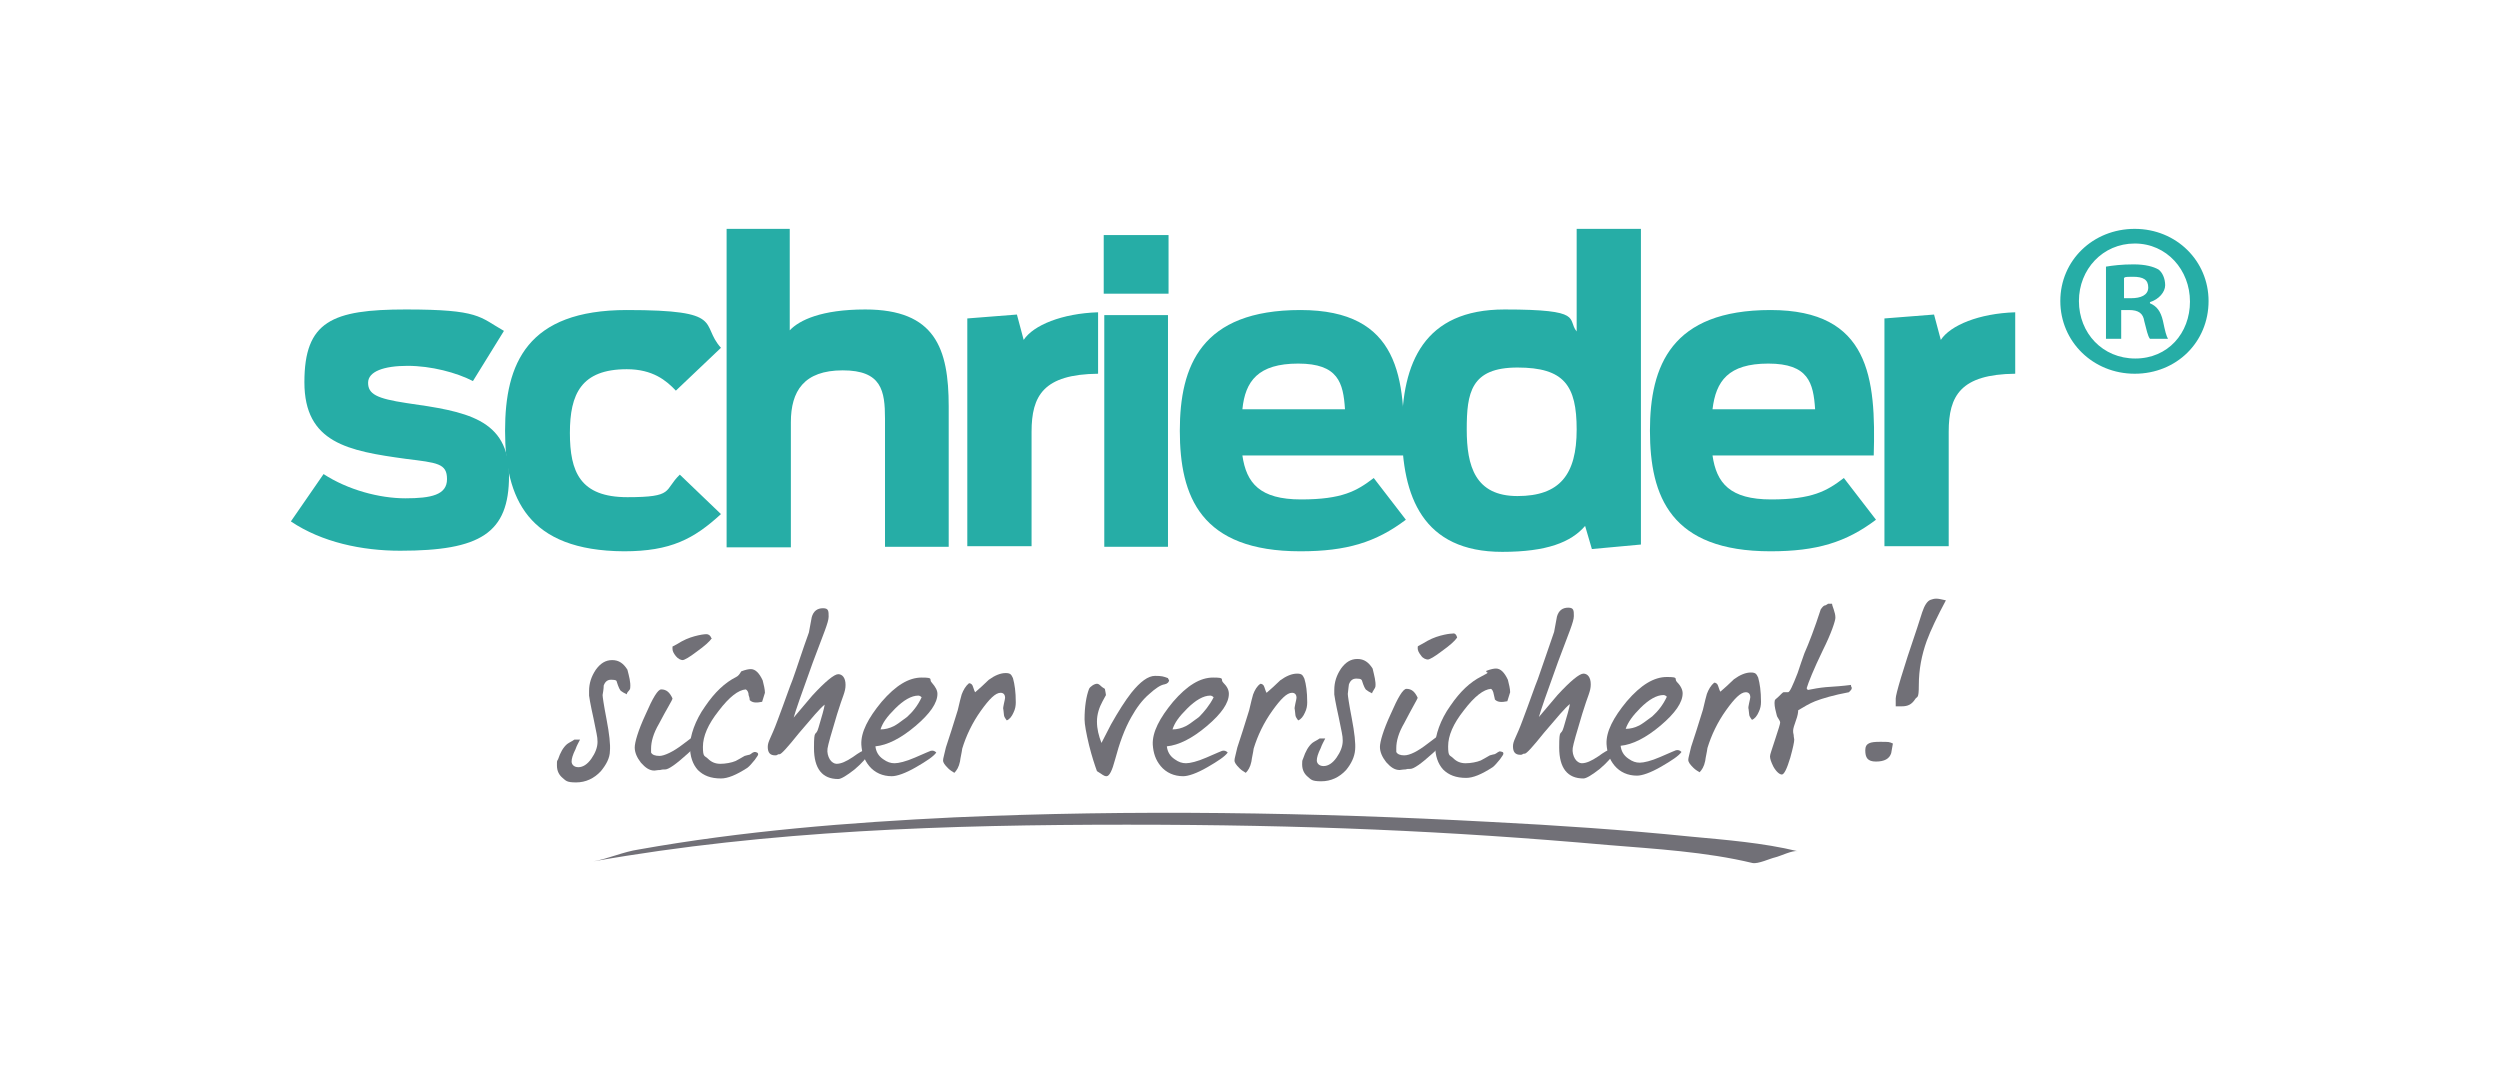
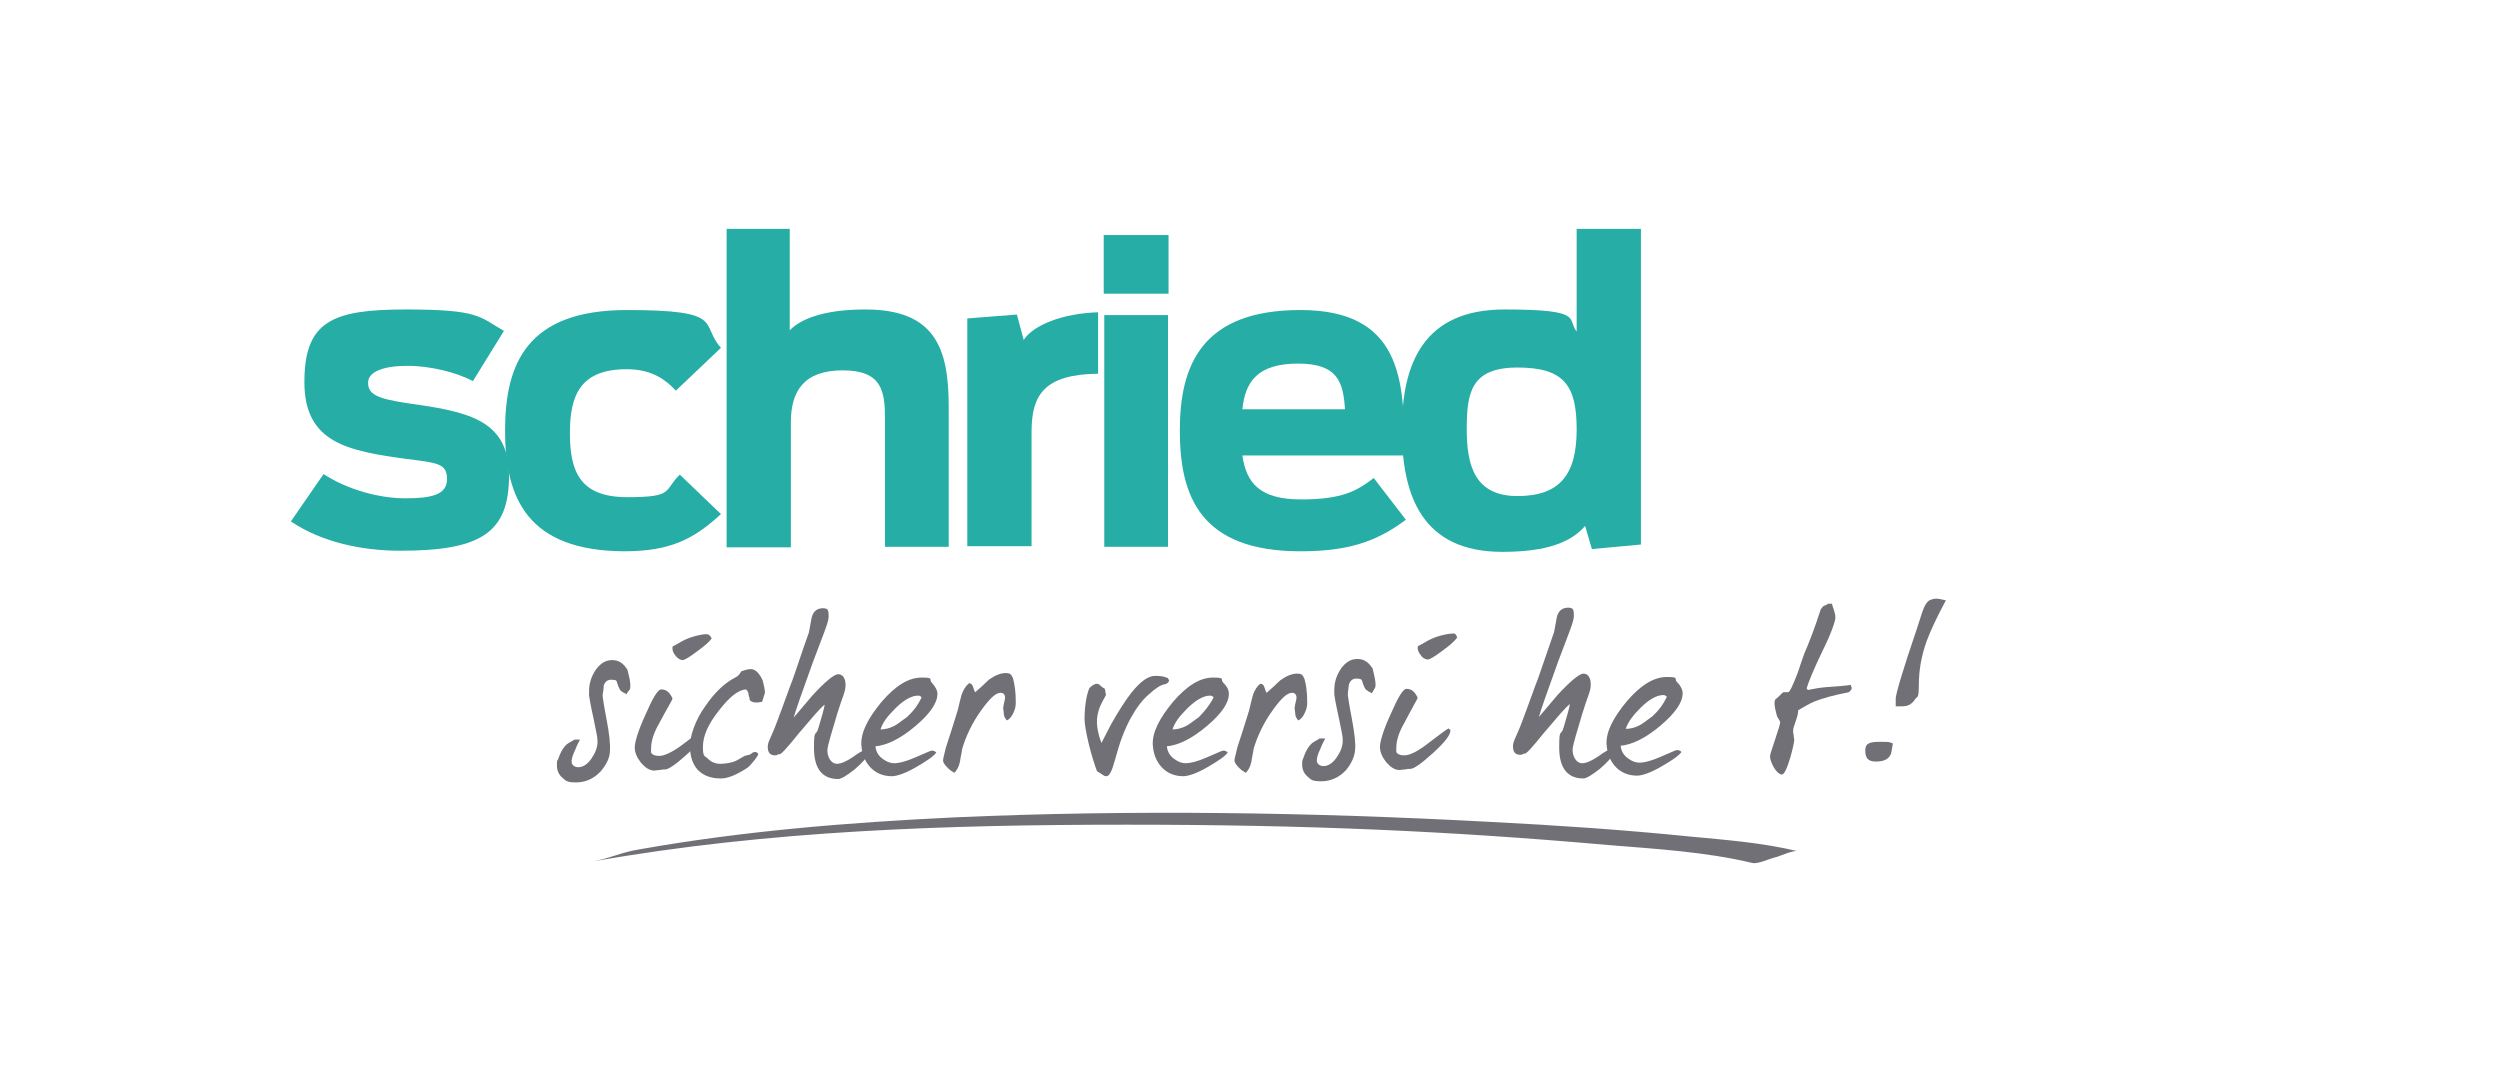
<svg xmlns="http://www.w3.org/2000/svg" id="Ebene_1" version="1.1" viewBox="0 0 443.5 193.7">
  <defs>
    <style>
      .st0 {
        fill: #717077;
      }

      .st1 {
        opacity: 1;
      }

      .st2 {
        fill: #26ada6;
      }
    </style>
  </defs>
  <g>
    <path class="st2" d="M51.6,92.5l5.8-8.4c4.3,2.8,9.9,4.3,14.5,4.3s7.4-.6,7.4-3.4-1.7-2.9-7.3-3.6c-10.2-1.4-18-2.8-18-13.6s4.9-12.9,18-12.9,13,1.3,17.4,3.8l-5.5,8.9c-2.9-1.5-7.4-2.7-11.6-2.7s-7,1-7,3,1.5,2.8,6.8,3.6c10.5,1.5,18.2,2.7,18.2,12.9s-5.1,13.3-19.3,13.3c-6.8,0-13.9-1.5-19.4-5.2" />
    <path class="st2" d="M89.6,76.4c0-11.9,3.9-21.4,21.6-21.4s12.9,2.5,16.7,6.7l-8,7.6c-1.7-1.8-4.1-3.8-8.7-3.8-8.1,0-10.1,4.4-10.1,11.3s1.8,11.4,10.2,11.4,6.4-1.2,9.3-4l7.3,7c-4.8,4.4-8.9,6.6-17.2,6.6-17.1-.1-21.1-9.4-21.1-21.4" />
    <path class="st2" d="M128.7,40.6h11.4v18c1.7-1.8,5.6-3.7,13.4-3.7,12.4,0,14.8,6.9,14.8,17.2v24.9h-11.3v-22.7c0-5-.6-8.6-7.5-8.6s-9.2,3.7-9.2,9.2v22.2h-11.4v-56.5h-.2Z" />
    <path class="st2" d="M171.5,56.5l8.9-.7,1.2,4.5c1.7-2.6,6.8-4.7,13.2-4.9v10.9c-9.7.1-11.8,3.9-11.8,10.3v20.3h-11.4v-40.4h0Z" />
    <path class="st2" d="M195.9,55.9h11.3v41.1h-11.3v-41.1ZM195.8,41.7h11.5v10.4h-11.5v-10.4Z" />
    <path class="st2" d="M220.4,72.6h18.2c-.3-4.7-1.2-8.1-8.3-8.1s-9.4,3.1-9.9,8.1M209.3,76.4c0-11.5,3.8-21.4,21.4-21.4s18.7,12.1,18.3,25.8h-28.6c.7,4.9,3.1,7.8,10.4,7.8s9.9-1.5,12.9-3.8l5.7,7.4c-5.3,4-10.5,5.6-18.7,5.6-17.7,0-21.4-9.7-21.4-21.4" />
    <path class="st2" d="M279.7,76.2c0-7.8-2.2-11-10.5-11s-9,4.5-9,11,1.5,11.8,9,11.8,10.5-3.8,10.5-11.8M248.7,76.2c0-11.8,3.9-21.3,18.2-21.3s11,1.7,12.8,3.9v-18.2h11.4v56l-8.7.8-1.2-4.1c-2.5,2.9-6.8,4.6-14.7,4.6-14.1,0-17.8-9.8-17.8-21.7" />
-     <path class="st2" d="M303.8,72.6h18.2c-.3-4.7-1.2-8.1-8.3-8.1s-9.3,3.1-9.9,8.1M292.7,76.4c0-11.5,3.8-21.4,21.4-21.4s18.7,12.1,18.3,25.8h-28.6c.7,4.9,3.1,7.8,10.4,7.8s9.9-1.5,12.9-3.8l5.7,7.4c-5.3,4-10.5,5.6-18.7,5.6-17.7,0-21.4-9.7-21.4-21.4" />
-     <path class="st2" d="M334.2,56.5l8.9-.7,1.2,4.5c1.7-2.6,6.8-4.7,13.2-4.9v10.9c-9.7.1-11.8,3.9-11.8,10.3v20.3h-11.4v-40.4h-.1Z" />
  </g>
  <g class="st1">
    <path class="st0" d="M111.8,122c0,.1,0,.3-.3.6s-.3.5-.3.6c0-.1-.5-.2-1-.6-.2-.1-.5-.7-.8-1.7,0-.2-.3-.3-.7-.3-.8-.1-1.3.2-1.6,1,0,.1,0,.6-.2,1.7,0,.3.2,1.7.7,4.3s.7,4.5.6,5.6c0,1.3-.7,2.5-1.6,3.6-1.2,1.3-2.7,2-4.4,2s-1.8-.3-2.4-.8-1-1.2-1-2.2,0-.7.2-1.1c.4-1.2.9-2.1,1.6-2.7.4-.3.9-.5,1.3-.8h1c-.3.6-.6,1.1-.8,1.7-.5,1-.7,1.7-.7,2.2s.4,1,1.2,1,1.6-.5,2.3-1.5c.7-1,1.1-2,1.1-3s-.2-1.5-.7-4.1c-.6-2.7-.8-4-.8-4.1v-.8c0-1.4.4-2.6,1.2-3.8.8-1.1,1.7-1.7,2.9-1.7s2,.6,2.7,1.7c.3,1.2.6,2.2.5,3.2" />
    <path class="st0" d="M126.3,113.2c-.4.6-1.3,1.4-2.7,2.4-1.3,1-2.2,1.5-2.5,1.5s-.8-.2-1.2-.7c-.4-.5-.6-.9-.6-1.3s0-.3,0-.4c.6-.3,1.1-.6,1.6-.9,1.1-.6,2.1-.9,3-1.1.9-.2,1.4-.2,1.4-.2.4,0,.7.2.9.7M125.1,129.7c0,.8-1,2.1-3.1,4s-3.4,2.8-4,2.8-.4,0-.9.1c-.5,0-.8.1-1,.1-.9,0-1.6-.5-2.4-1.4-.7-.9-1.1-1.8-1.1-2.7s.6-3,1.9-5.8c1.3-3,2.2-4.5,2.8-4.5.9,0,1.5.5,2,1.6,0,.3-1,1.8-2.4,4.5-1,1.7-1.4,3.2-1.4,4.4v.7c.2.4.7.6,1.5.6s2.4-.7,4.2-2.1c2.1-1.6,3.3-2.5,3.7-2.7,0,0,0,.1,0,.2,0,0,.1,0,.1.2" />
    <path class="st0" d="M135.7,122.9s-.2.6-.5,1.6c-1,.2-1.7.2-2.2-.3,0-.1,0-.4-.2-.9,0-.6-.3-.9-.5-1-1.3.1-2.9,1.3-4.8,3.8-1.9,2.4-2.8,4.5-2.8,6.4s.3,1.5.9,2.1,1.3.9,2.2.9,2-.2,2.7-.5c.4-.2.9-.5,1.6-.9.4-.1.7-.2.8-.2s.2-.1.4-.2c0-.1.3-.2.5-.3.2,0,.3,0,.5.1,0,0,.2.1.2.3s-.2.4-.6,1c-.5.6-.9,1.1-1.3,1.4-2,1.3-3.5,1.9-4.7,1.9-1.8,0-3.1-.5-4.1-1.5-.9-1-1.4-2.4-1.4-4.2s.9-4.6,2.7-7.1c1.7-2.5,3.5-4.2,5.5-5.2.4-.2.6-.5.9-1,.8-.3,1.3-.4,1.7-.4.8,0,1.5.7,2.1,2,.2.8.4,1.6.4,2.2" />
    <path class="st0" d="M154,133.7c-.2.7-1,1.6-2.4,2.8-1.4,1.1-2.4,1.7-2.9,1.7-2.8,0-4.3-1.8-4.3-5.5s.3-1.8.8-3.6c.6-2,1-3.4,1.1-4.1-.8.6-2.3,2.4-4.6,5.1-2,2.5-3.1,3.7-3.4,3.7s-.2,0-.4.1c-.1.1-.3.1-.4.1-.9,0-1.3-.5-1.3-1.5s.6-1.6,1.7-4.6c1.4-3.7,2.2-6.1,2.7-7.3.8-2.2,1.7-5.1,2.9-8.4.2-.9.3-1.8.5-2.7.3-1.1,1-1.6,2-1.6s1,.5,1,1.5-.9,3-2.8,8.1c-2,5.5-3.1,8.7-3.4,9.8,1.1-1.3,2.2-2.6,3.3-3.9,2.3-2.5,3.9-3.8,4.6-3.8s1.3.6,1.3,1.9-.5,1.9-1.5,5.2-1.6,5.4-1.7,6.1c-.1.7.1,1.4.4,1.9.3.5.8.8,1.2.8.8,0,1.7-.4,2.9-1.2,1.1-.8,1.8-1.2,2.1-1.2.5,0,.7.2.6.6" />
    <path class="st0" d="M163.5,123.7c-.2-.2-.4-.3-.6-.3-1.2,0-2.6.8-4.1,2.3s-2.2,2.5-2.6,3.7c.8,0,1.6-.2,2.4-.6.4-.2,1.1-.7,2.3-1.6,1-.9,1.9-2,2.6-3.5M166.3,123.1c0,1.6-1.3,3.5-3.9,5.7-2.6,2.2-5,3.4-7.1,3.6.1.9.5,1.7,1.4,2.3.7.5,1.3.7,2,.7s2-.3,3.6-1c1.8-.8,2.8-1.2,2.8-1.2.4-.1.7,0,1,.3-.5.7-1.7,1.5-3.6,2.6-1.9,1.1-3.4,1.6-4.3,1.6-1.6,0-3-.6-4-1.8-.9-1.1-1.3-2.3-1.4-3.8-.1-2.2,1.2-4.7,3.6-7.6,2.5-2.9,4.8-4.3,7.1-4.3s1.2.3,1.8.9c.7.8,1,1.4,1,2" />
    <path class="st0" d="M180.2,124.6c0,.6-.1,1.2-.4,1.8-.3.7-.7,1.2-1.2,1.4-.3-.4-.5-.7-.5-1s-.1-.6-.1-.9c-.1-.2,0-.6.1-1.1s.2-.8.2-1c0-.6-.3-.9-.8-.9-.9,0-2,1.1-3.5,3.2-1.5,2.1-2.6,4.4-3.3,6.7-.1.8-.3,1.5-.4,2.3-.2,1-.6,1.6-1,2-.3-.2-.7-.4-1.1-.8-.6-.6-.9-1-.9-1.4s.2-.9.5-2.3c.6-1.8,1.3-4,2.1-6.6.3-1.4.6-2.4.7-2.8.3-.8.7-1.5,1.3-2,.3,0,.6.2.7.6.2.6.3.9.4,1,.8-.7,1.6-1.4,2.4-2.2,1.1-.8,2.1-1.2,3-1.2s1,.3,1.3.9c.3,1.1.5,2.4.5,4.3" />
    <path class="st0" d="M207.4,120.6c0,.4-.3.7-.8.8-.7.1-1.6.7-2.7,1.7-1.3,1.1-2.3,2.5-3.2,4.1-1.2,2.1-2.1,4.6-2.9,7.6-.5,1.9-1,2.9-1.5,2.9s-.7-.3-1.7-.9c-.4-1.1-.9-2.6-1.4-4.6-.5-2.1-.8-3.7-.8-4.6,0-2.2.3-4.1.8-5.4.1-.2.3-.4.6-.6.3-.2.6-.3.8-.3s.4.1.7.4c.3.3.6.4.7.5.2.9.2,1.3.2,1.1,0,0-.2.4-.6,1.1-.6,1.1-1,2.3-1,3.6s.3,2.5.8,3.8c.6-1.1,1.1-2.2,1.7-3.3,1.3-2.3,2.5-4.2,3.6-5.6,1.6-2,3-3,4.2-3s1.5.1,2.3.4c0,0,0,.1.1.2,0-.2,0,0,0,.1" />
    <path class="st0" d="M215.3,123.7c-.2-.2-.4-.3-.6-.3-1.2,0-2.6.8-4.1,2.3s-2.2,2.5-2.6,3.7c.8,0,1.6-.2,2.4-.6.4-.2,1.1-.7,2.3-1.6.9-.9,1.9-2.1,2.6-3.5M218,123.1c0,1.6-1.3,3.5-3.9,5.7-2.6,2.2-5,3.4-7.1,3.6.1.9.5,1.7,1.4,2.3.7.5,1.3.7,2,.7s2-.3,3.6-1c1.8-.8,2.8-1.2,2.8-1.2.4-.1.7,0,1,.3-.5.7-1.7,1.5-3.6,2.6-1.9,1.1-3.4,1.6-4.3,1.6-1.6,0-3-.6-4-1.8-.9-1.1-1.3-2.3-1.4-3.8-.1-2.2,1.2-4.7,3.6-7.6,2.5-2.9,4.8-4.3,7.1-4.3s1.2.3,1.8.9c.7.7,1,1.3,1,2" />
    <path class="st0" d="M231.9,124.6c0,.6-.1,1.2-.4,1.8-.3.7-.7,1.2-1.2,1.4-.3-.4-.5-.7-.5-1s-.1-.6-.1-.9c-.1-.2,0-.6.1-1.1s.2-.8.2-1c0-.6-.3-.9-.8-.9-.9,0-2,1.1-3.5,3.2-1.5,2.1-2.6,4.4-3.3,6.7-.1.8-.3,1.5-.4,2.3-.2,1-.6,1.6-1,2-.3-.2-.7-.4-1.1-.8-.6-.6-.9-1-.9-1.4s.2-.9.5-2.3c.6-1.8,1.3-4,2.1-6.6.3-1.4.6-2.4.7-2.8.3-.8.7-1.5,1.3-1.9.3,0,.6.2.7.6.2.6.3.9.4,1,.8-.7,1.6-1.4,2.4-2.2,1.1-.8,2.1-1.2,3-1.2s1,.3,1.3.9c.3,1,.5,2.3.5,4.2" />
    <path class="st0" d="M244,121.8c0,.1-.1.3-.3.6s-.3.5-.3.6c-.1-.1-.5-.2-1-.6-.2-.1-.5-.7-.8-1.7-.1-.2-.3-.3-.7-.3-.8-.1-1.3.2-1.6,1,0,.1-.1.6-.2,1.7,0,.3.2,1.7.7,4.3s.7,4.5.6,5.6c-.1,1.3-.7,2.5-1.6,3.6-1.2,1.3-2.7,2-4.4,2s-1.8-.3-2.4-.8c-.6-.5-1-1.2-1-2.2s.1-.7.2-1.1c.4-1.2.9-2.1,1.6-2.7.4-.3.9-.5,1.3-.8h1c-.3.6-.6,1.1-.8,1.7-.5,1-.7,1.7-.7,2.2s.4,1,1.2,1,1.6-.5,2.3-1.5,1.1-2,1.1-3-.2-1.5-.7-4.1c-.6-2.7-.8-4-.8-4.1v-.8c0-1.4.4-2.6,1.2-3.8.8-1.1,1.7-1.7,2.9-1.7s2,.6,2.7,1.7c.3,1.3.6,2.3.5,3.2" />
    <path class="st0" d="M258.5,113.1c-.4.6-1.3,1.4-2.7,2.4-1.3,1-2.2,1.5-2.5,1.5s-.9-.2-1.2-.7c-.4-.5-.6-.9-.6-1.3s0-.3.1-.4c.6-.3,1.1-.6,1.6-.9,1.1-.6,2.1-.9,3-1.1.9-.2,1.4-.2,1.4-.2.4-.1.7,0,.9.7M257.3,129.6c0,.8-1,2.1-3.1,4s-3.4,2.8-4,2.8-.4,0-.9.1c-.5,0-.8.1-1,.1-.9,0-1.6-.5-2.4-1.4-.7-.9-1.1-1.8-1.1-2.7s.6-3,1.9-5.8c1.3-3,2.2-4.5,2.8-4.5.9,0,1.5.5,2,1.6-.1.3-1,1.8-2.4,4.5-1,1.7-1.4,3.2-1.4,4.4v.7c.2.4.7.6,1.4.6,1,0,2.4-.7,4.2-2.1,2.1-1.6,3.3-2.5,3.7-2.7,0,0,0,.1.1.2.1-.1.2,0,.2.2" />
-     <path class="st0" d="M267.9,122.8s-.2.6-.5,1.6c-1,.2-1.7.2-2.2-.3,0-.1-.1-.4-.2-.9-.1-.6-.3-.9-.5-1-1.3.1-2.9,1.3-4.8,3.8-1.9,2.4-2.8,4.5-2.8,6.4s.3,1.5.9,2.1c.6.6,1.3.9,2.2.9s2-.2,2.7-.5c.4-.2.9-.5,1.6-.9.4-.1.7-.2.8-.2s.2-.1.4-.2c.1-.1.3-.2.5-.3.2,0,.3,0,.5.1.1,0,.2.1.2.3s-.2.4-.6,1c-.5.6-.9,1.1-1.3,1.4-2,1.3-3.5,1.9-4.7,1.9-1.8,0-3.1-.5-4.1-1.5-.9-1-1.4-2.4-1.4-4.2s.9-4.6,2.7-7.1c1.7-2.5,3.5-4.2,5.5-5.2s.6-.5.9-1c.8-.3,1.3-.4,1.7-.4.8,0,1.5.7,2.1,2,.2.8.4,1.6.4,2.2" />
    <path class="st0" d="M286.2,133.6c-.2.7-1,1.6-2.4,2.8-1.4,1.1-2.4,1.7-2.9,1.7-2.8,0-4.3-1.8-4.3-5.5s.3-1.8.8-3.6c.6-2,1-3.4,1.1-4.1-.8.6-2.3,2.4-4.6,5.1-2,2.5-3.1,3.7-3.4,3.7s-.2,0-.4.1c-.1.1-.3.1-.4.1-.9,0-1.3-.5-1.3-1.5s.6-1.6,1.7-4.6c1.4-3.7,2.2-6.1,2.7-7.3.8-2.2,1.7-5,2.9-8.4.2-.9.3-1.8.5-2.7.3-1.1,1-1.6,2-1.6s1,.5,1,1.5-.9,3-2.8,8.1c-2,5.5-3.1,8.7-3.4,9.8,1.1-1.3,2.2-2.6,3.3-3.9,2.3-2.5,3.9-3.8,4.6-3.8s1.3.6,1.3,1.9-.5,1.9-1.5,5.2-1.6,5.4-1.7,6.1c-.1.7.1,1.4.4,1.9s.8.8,1.2.8c.8,0,1.7-.4,2.9-1.2,1.1-.8,1.8-1.2,2.1-1.2.5-.1.7,0,.6.6" />
    <path class="st0" d="M295.7,123.6c-.2-.2-.4-.3-.6-.3-1.2,0-2.6.8-4.1,2.3-1.3,1.3-2.2,2.5-2.6,3.7.8,0,1.6-.2,2.4-.6.4-.2,1.1-.7,2.3-1.6,1-.9,1.9-2,2.6-3.5M298.5,123c0,1.6-1.3,3.5-3.9,5.7s-5,3.4-7.1,3.6c.1.9.5,1.7,1.4,2.3.7.5,1.3.7,2,.7s2-.3,3.6-1c1.8-.8,2.8-1.2,2.8-1.2.4-.1.7,0,1,.3-.5.7-1.7,1.5-3.6,2.6s-3.4,1.6-4.3,1.6c-1.6,0-3-.6-4-1.8-.9-1.1-1.3-2.3-1.4-3.8-.1-2.2,1.2-4.7,3.6-7.6,2.5-2.9,4.8-4.3,7.1-4.3s1.2.3,1.8.9c.7.7,1,1.4,1,2" />
-     <path class="st0" d="M312.4,124.5c0,.6-.1,1.2-.4,1.8-.3.7-.7,1.2-1.2,1.4-.3-.4-.5-.7-.5-1s-.1-.6-.1-.9c-.1-.2,0-.6.1-1.1s.2-.8.2-1c0-.6-.3-.9-.8-.9-.9,0-2,1.1-3.5,3.2-1.5,2.1-2.6,4.4-3.3,6.7-.1.8-.3,1.5-.4,2.3-.2,1-.6,1.6-1,2-.3-.2-.7-.4-1.1-.8-.6-.6-.9-1-.9-1.4s.2-.9.5-2.3c.6-1.8,1.3-4,2.1-6.6.3-1.4.6-2.4.7-2.8.3-.8.7-1.5,1.3-2,.3,0,.6.2.7.6.2.6.3.9.4,1,.8-.7,1.6-1.4,2.4-2.2,1.1-.8,2.1-1.2,3-1.2s1,.3,1.3.9c.3,1.1.5,2.4.5,4.3" />
    <path class="st0" d="M328.4,121.5c-.1.1,0,.2,0,.3.1.1.1.2.1.3,0,.2-.2.4-.5.7-2.7.5-4.7,1.1-6,1.6-1,.4-2,1-3,1.6,0,.4-.1,1-.4,1.8s-.5,1.5-.5,1.8,0,.4.1.8c0,.4.1.6.1.8,0,.4-.2,1.4-.7,3.2-.6,2-1.1,3-1.5,3s-1-.5-1.5-1.4c-.4-.8-.6-1.4-.6-1.8s.3-1.1.9-3c.6-1.8.9-2.8.9-3s-.1-.4-.3-.7c-.2-.3-.3-.5-.3-.6-.2-.8-.4-1.5-.4-2.2s.2-.6.7-1.1.8-.8.9-.8h.8c.3,0,.8-1.1,1.7-3.4.4-1.2.8-2.4,1.2-3.5.8-1.8,1.8-4.4,2.9-7.8.3-.4.5-.7.8-.7.2-.1.4-.2.5-.3h.7c0,.1.1.5.3,1,.2.6.3,1,.3,1.5s-.7,2.7-2.2,5.7c-1.7,3.5-2.6,5.8-2.9,6.8l.2.3c1-.2,2.1-.4,3.2-.5,1.5-.1,3-.2,4.5-.4" />
    <path class="st0" d="M345.2,106.5c-1.5,2.8-2.7,5.3-3.4,7.2-.9,2.5-1.4,5.1-1.4,7.8s-.3,1.9-.7,2.6c-.6.9-1.3,1.2-2.3,1.2h-1.1v-1.4c0-.7,1.2-4.9,3.8-12.5.2-.6.5-1.5.9-2.8.4-1.2.9-2,1.5-2.2.3-.1.6-.2,1-.2s.8.1,1.7.3M335.8,131.9c-.1.6-.2,1.1-.3,1.7-.3,1-1.2,1.5-2.7,1.5s-1.9-.7-1.9-2,.9-1.5,2.6-1.5,1.6,0,2.3.3" />
    <path class="st0" d="M105.3,152.8c31.1-5.5,63-6.5,94.6-6.5s57,1.1,85.3,3.6c8.5.7,17.4,1.2,25.7,3.2,1,.2,3.1-.8,4-1s3.1-1.3,4-1.1c-6.2-1.5-12.7-2-19.1-2.6-11.8-1.2-23.7-2-35.5-2.6-31.6-1.7-63.4-2.2-95-.8-18.7.9-37.5,2.4-56,5.7-2.7.4-5.3,1.6-8,2.1" />
  </g>
-   <path class="st2" d="M391.8,53.4c0,7.3-5.7,12.9-13.1,12.9s-13.2-5.7-13.2-12.9,5.8-12.8,13.2-12.8,13.1,5.7,13.1,12.8ZM368.8,53.4c0,5.7,4.2,10.2,10,10.2s9.7-4.5,9.7-10.1-4.1-10.3-9.8-10.3-9.9,4.6-9.9,10.2ZM376.6,60.1h-3v-12.8c1.2-.2,2.8-.4,4.9-.4s3.5.4,4.4.9c.7.5,1.2,1.6,1.2,2.8s-1.1,2.5-2.7,3v.2c1.2.5,1.9,1.4,2.3,3.1.4,1.9.6,2.7.9,3.2h-3.2c-.4-.5-.6-1.6-1-3.1-.2-1.4-1-2-2.7-2h-1.4v5.1h.3ZM376.7,52.9h1.4c1.6,0,3-.5,3-1.9s-.9-1.9-2.7-1.9-1.3.1-1.6.2v3.6h0Z" />
</svg>